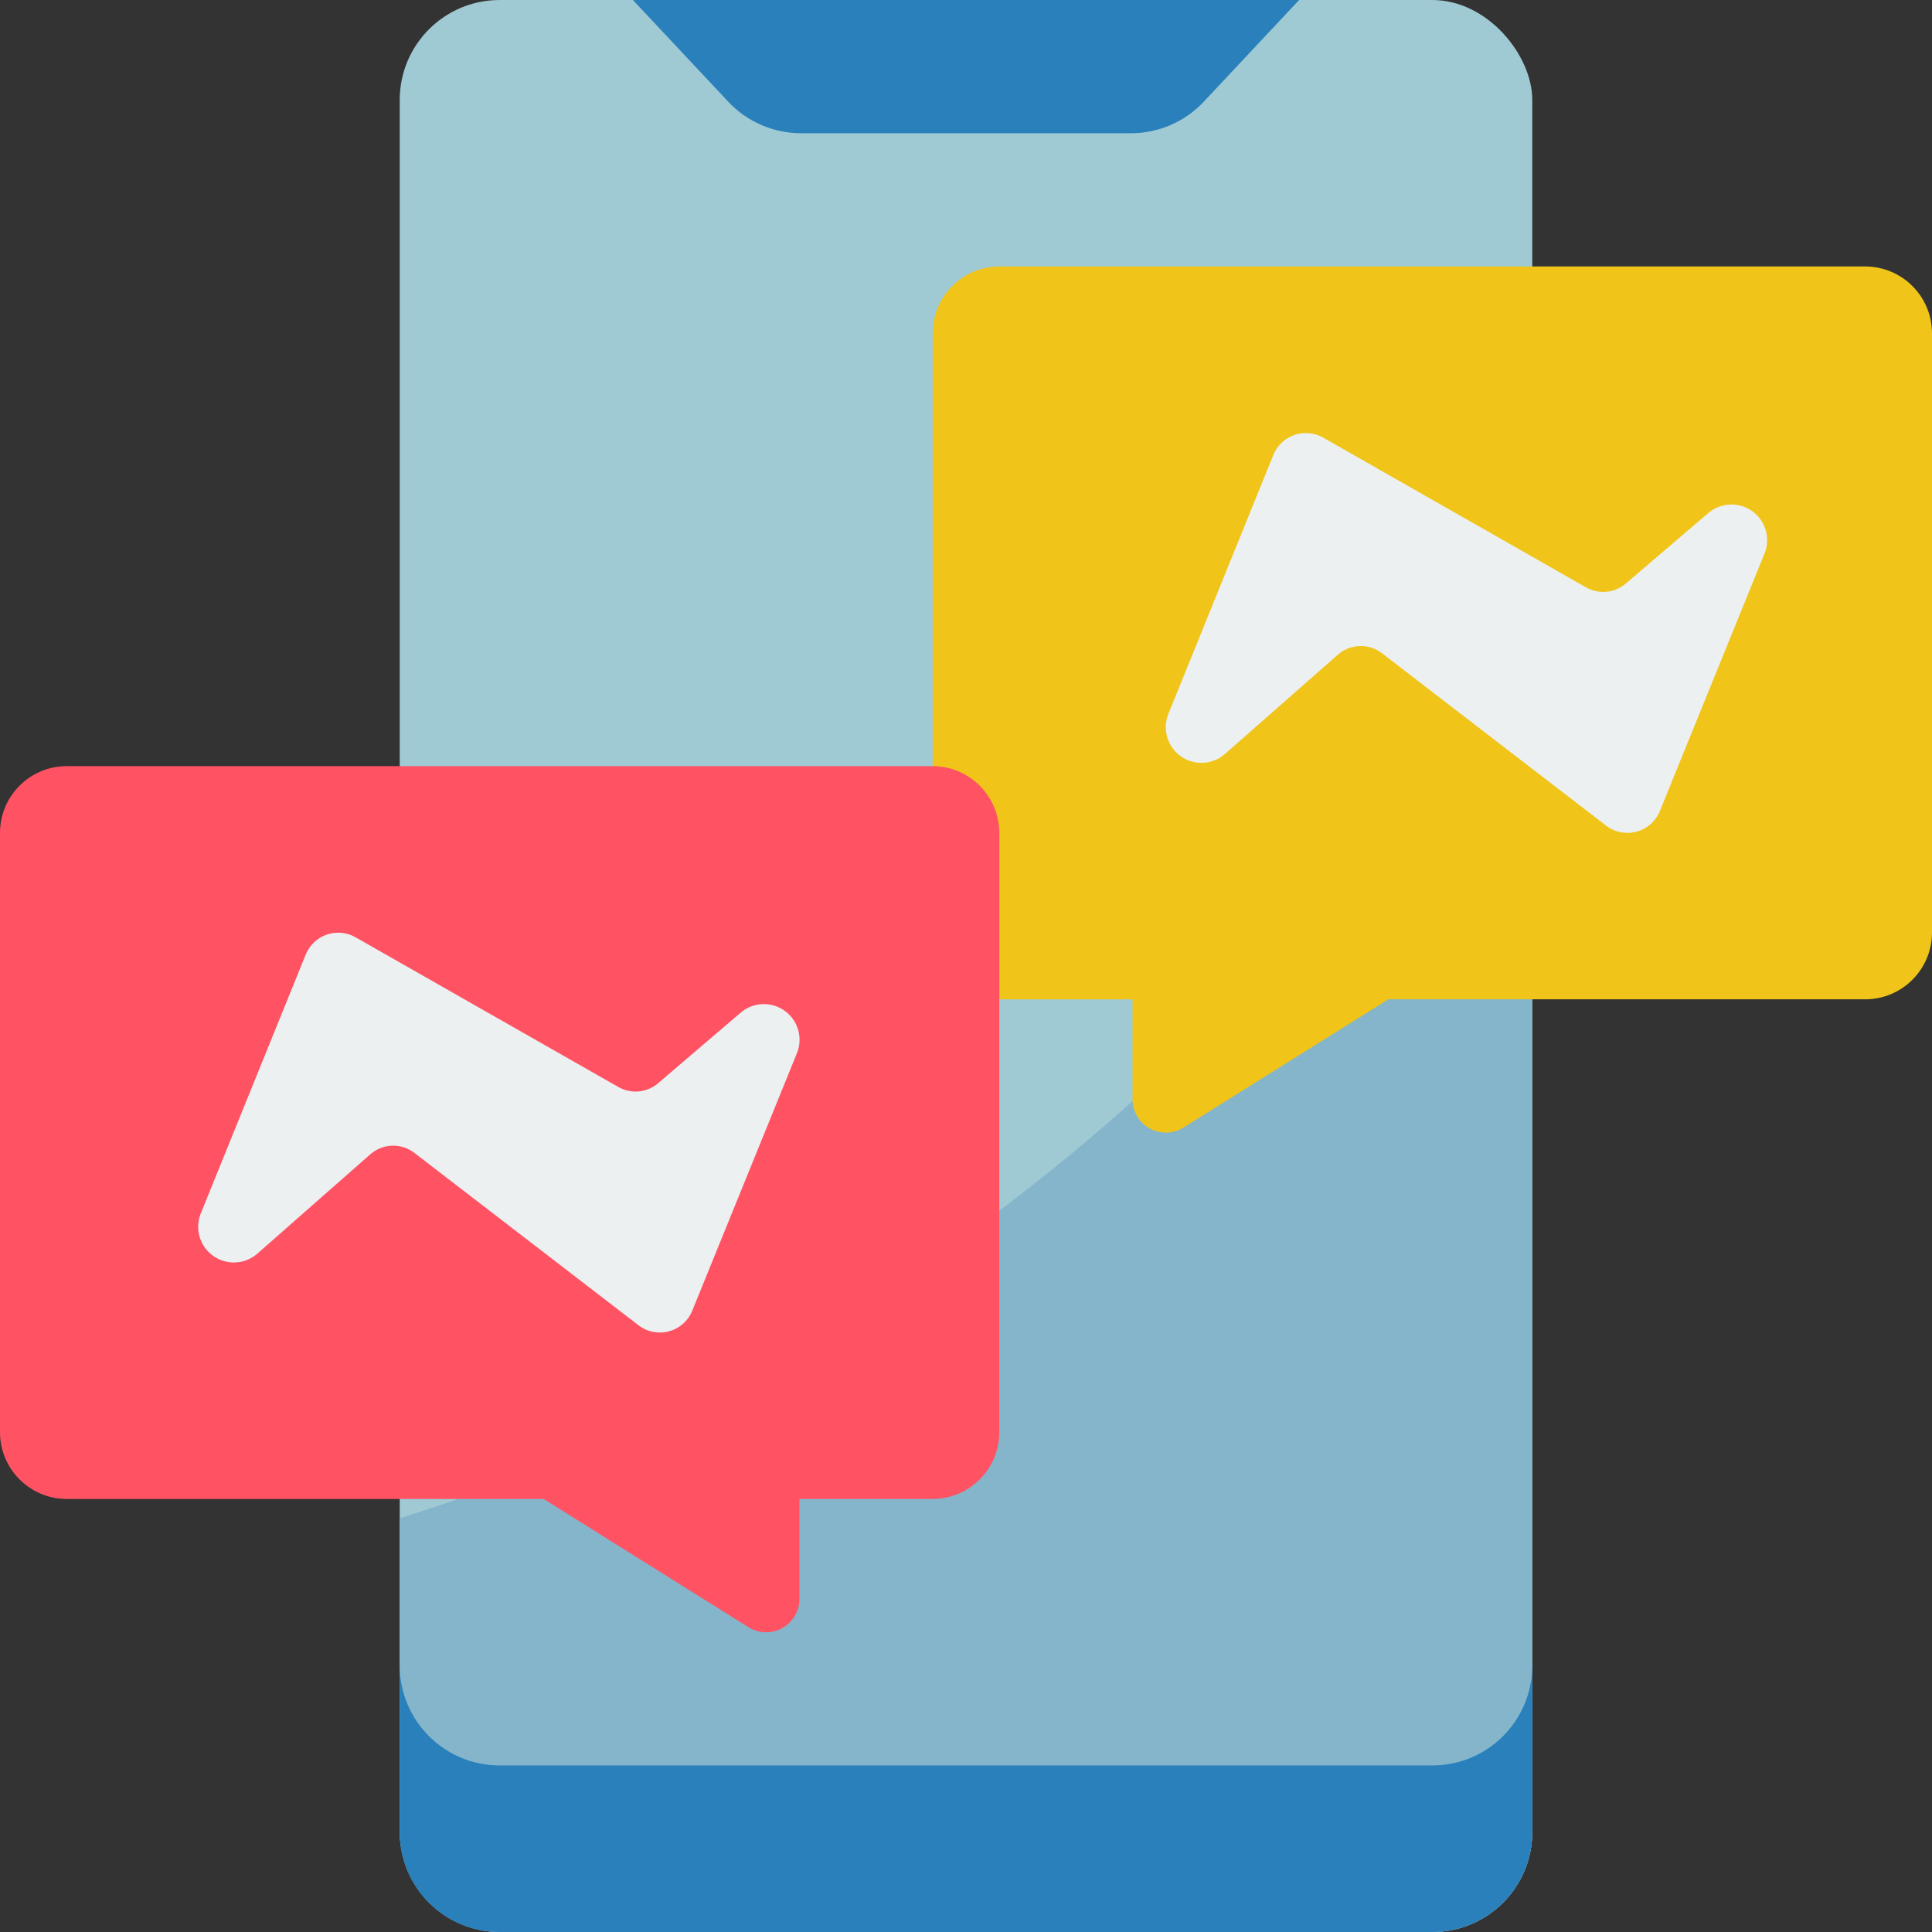
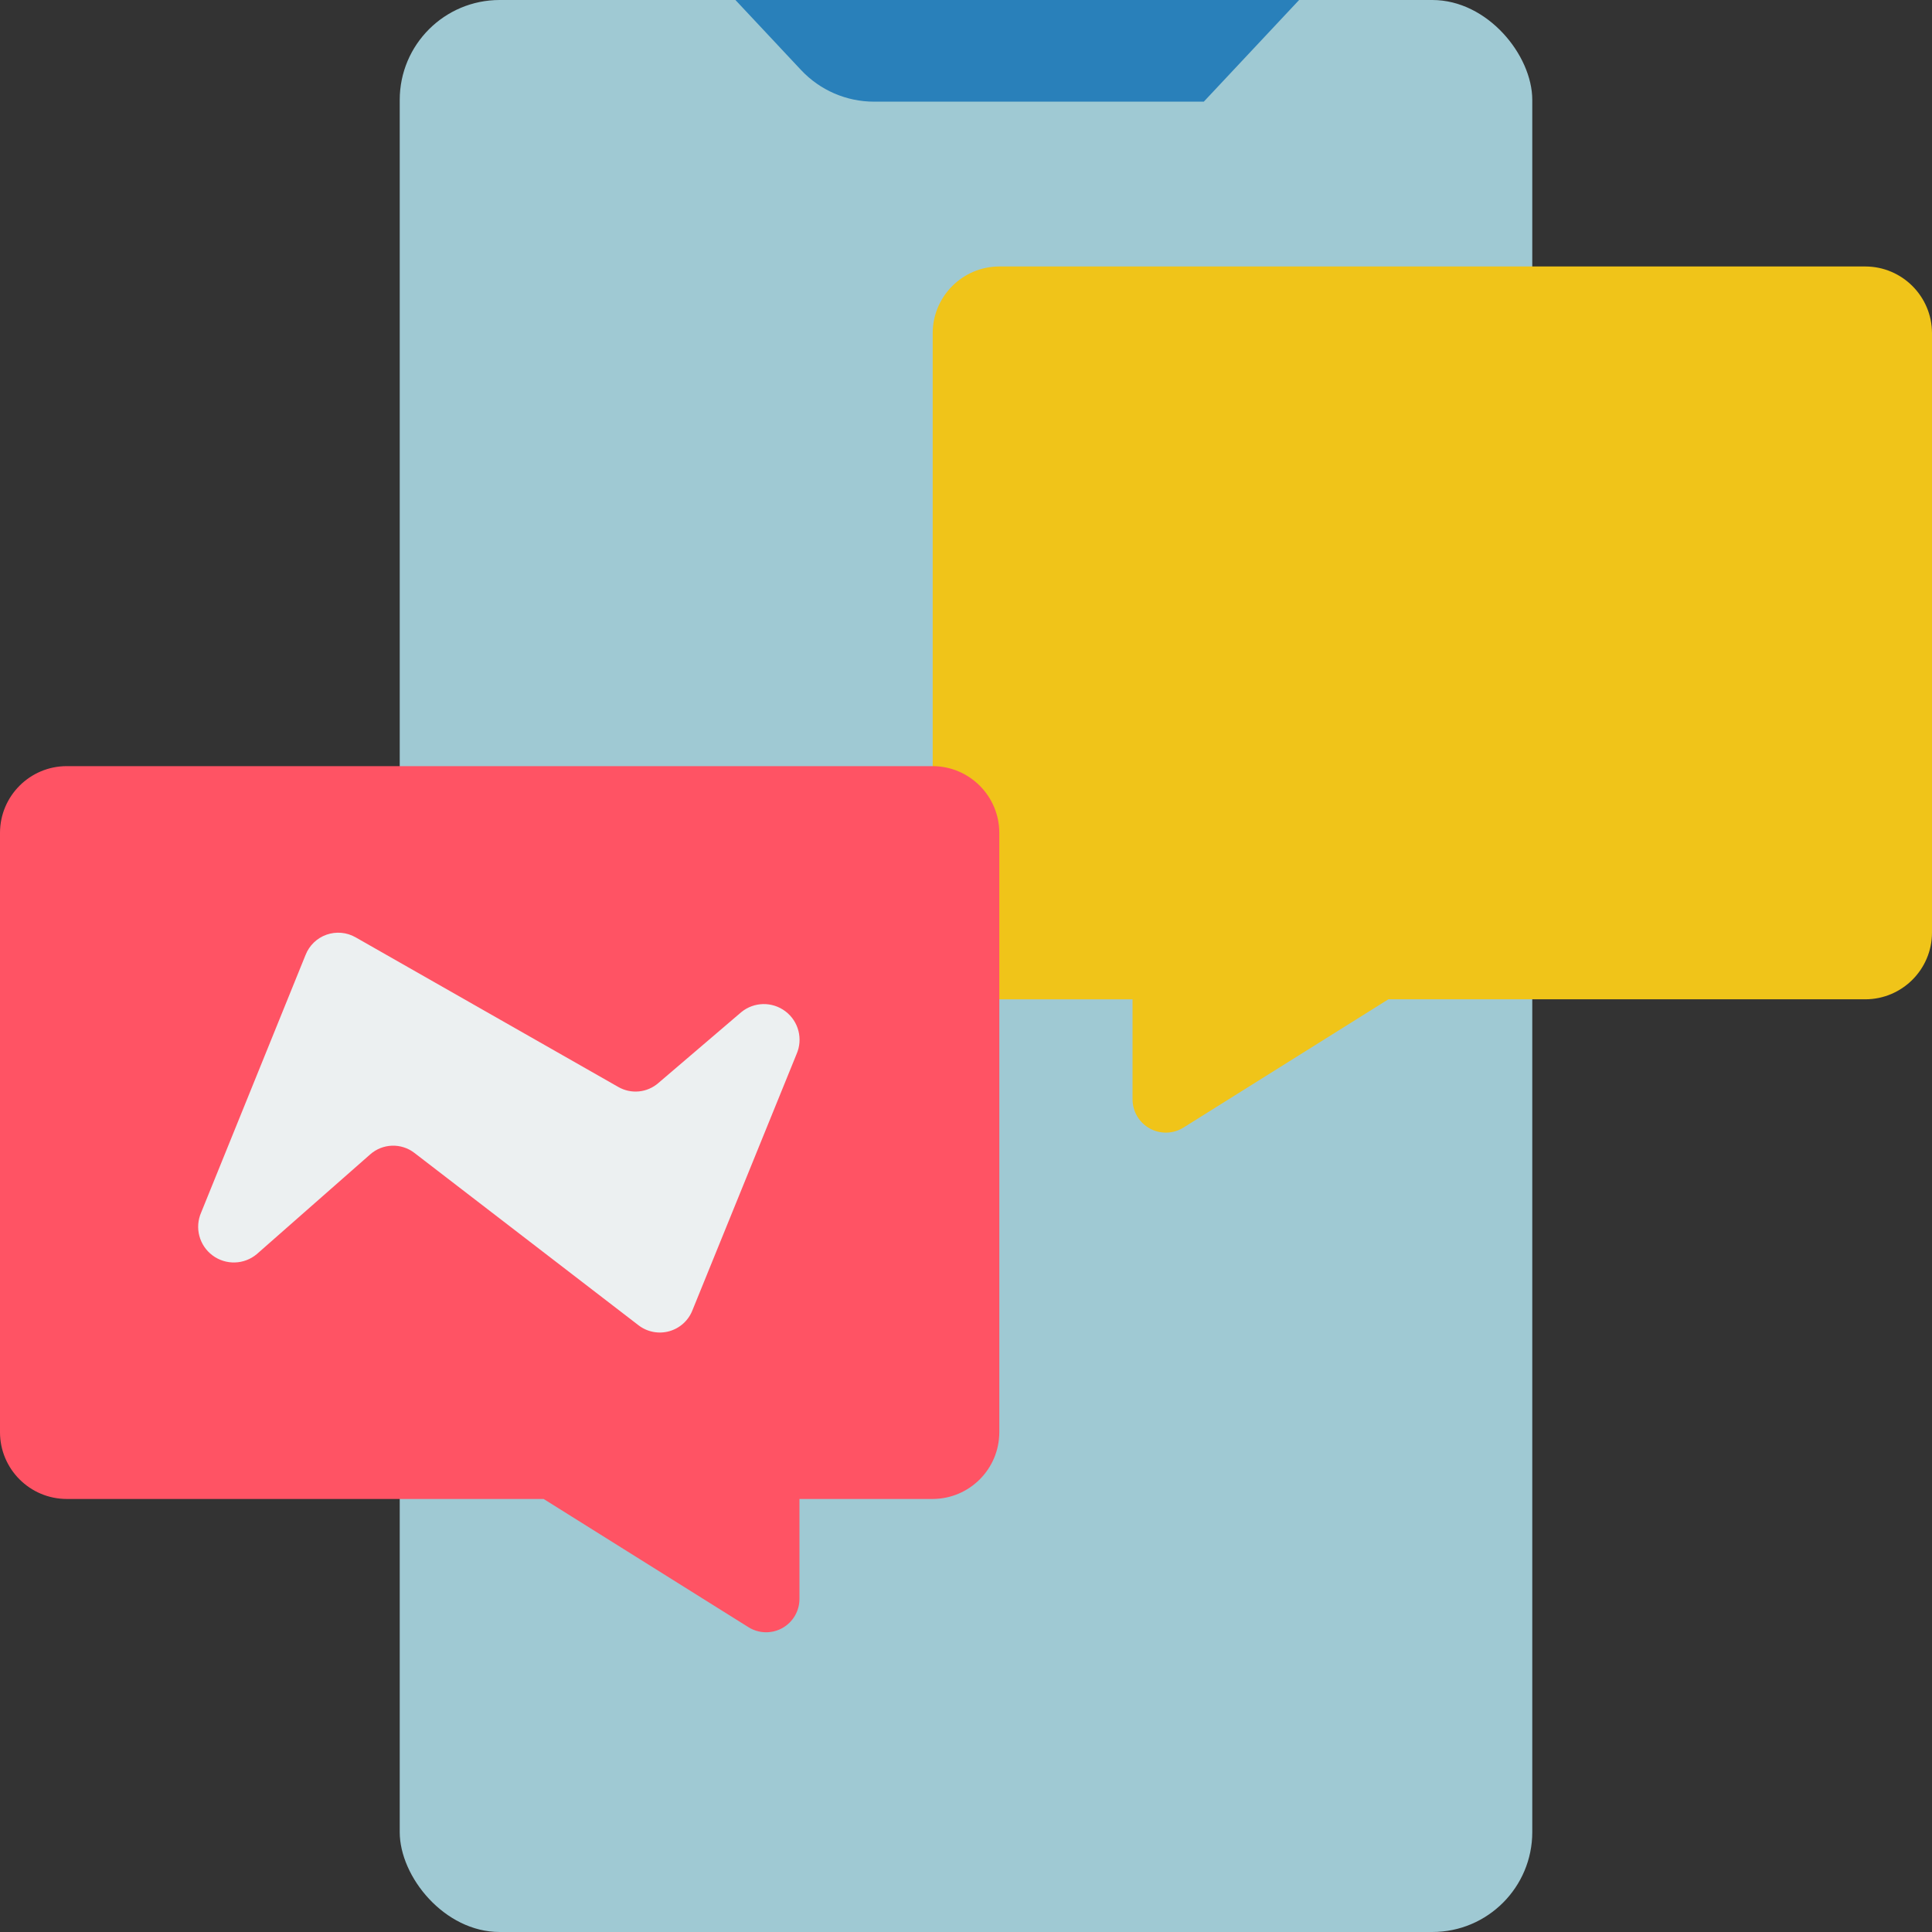
<svg xmlns="http://www.w3.org/2000/svg" height="512" viewBox="0 0 58 58" width="512">
  <rect x="0" y="0" width="58" height="58" fill="#333333" stroke="none" />
  <g id="Page-1" fill="none" fill-rule="evenodd">
    <g id="010---Instant-Messaging" fill-rule="nonzero">
      <rect id="Rectangle-path" fill="#9fc9d3" height="58" rx="3" width="34" x="12" />
-       <path id="Shape" d="m46 18.18v36.82c0 1.657-1.343 3-3 3h-28c-1.657 0-3-1.343-3-3v-9.42c14.389-4.509 26.536-14.298 34-27.4z" fill="#84b5cb" />
-       <path id="Shape" d="m39 0-2.861 3.052c-.567.605-1.36.948-2.189.948h-9.9c-.829 0-1.622-.343-2.189-.948l-2.861-3.052z" fill="#2980ba" />
+       <path id="Shape" d="m39 0-2.861 3.052h-9.9c-.829 0-1.622-.343-2.189-.948l-2.861-3.052z" fill="#2980ba" />
      <path id="Shape" d="m30 30h4v3c-.001.364.196.699.514.876s.707.167 1.016-.026l6.15-3.85h14.32c1.103-.003 1.997-.897 2-2v-18c-.003-1.103-.897-1.997-2-2h-26c-1.103.003-1.997.897-2 2v13z" fill="#f0c419" />
-       <path id="Shape" d="m49.838 24.329 3.123-7.684c.199-.454.06-.985-.335-1.283s-.943-.288-1.326.026l-2.49 2.128c-.335.29-.816.336-1.2.115l-7.889-4.494c-.266-.151-.584-.178-.872-.076-.288.102-.517.325-.628.61l-3.133 7.729c-.201.456-.06.991.339 1.289s.953.281 1.333-.042l3.4-2.99c.375-.332.933-.351 1.329-.045l6.727 5.174c.263.202.606.268.926.178s.578-.326.696-.635z" fill="#ecf0f1" />
-       <path id="Shape" d="m46 50v5c0 1.657-1.343 3-3 3h-28c-1.657 0-3-1.343-3-3v-5c0 1.657 1.343 3 3 3h28c1.657 0 3-1.343 3-3z" fill="#2980ba" />
      <path id="Shape" d="m30 25v18c-.003 1.103-.897 1.997-2 2h-4v3c.001.364-.196.699-.514.876s-.707.167-1.016-.026l-6.15-3.85h-14.32c-1.103-.003-1.997-.897-2-2v-18c.003-1.103.897-1.997 2-2h26c1.103.003 1.997.897 2 2z" fill="#ff5364" />
      <path id="Shape" d="m20.79 39.329 3.123-7.684c.199-.454.061-.986-.335-1.285-.396-.299-.945-.288-1.327.028l-2.49 2.128c-.335.29-.816.336-1.2.115l-7.889-4.494c-.266-.151-.584-.178-.872-.076-.288.102-.517.325-.628.61l-3.133 7.729c-.2.456-.058.99.341 1.288.4.298.952.281 1.332-.041l3.4-2.99c.375-.333.933-.352 1.33-.045l6.727 5.174c.263.202.606.268.925.178.319-.09.577-.325.696-.635z" fill="#ecf0f1" />
    </g>
  </g>
</svg>